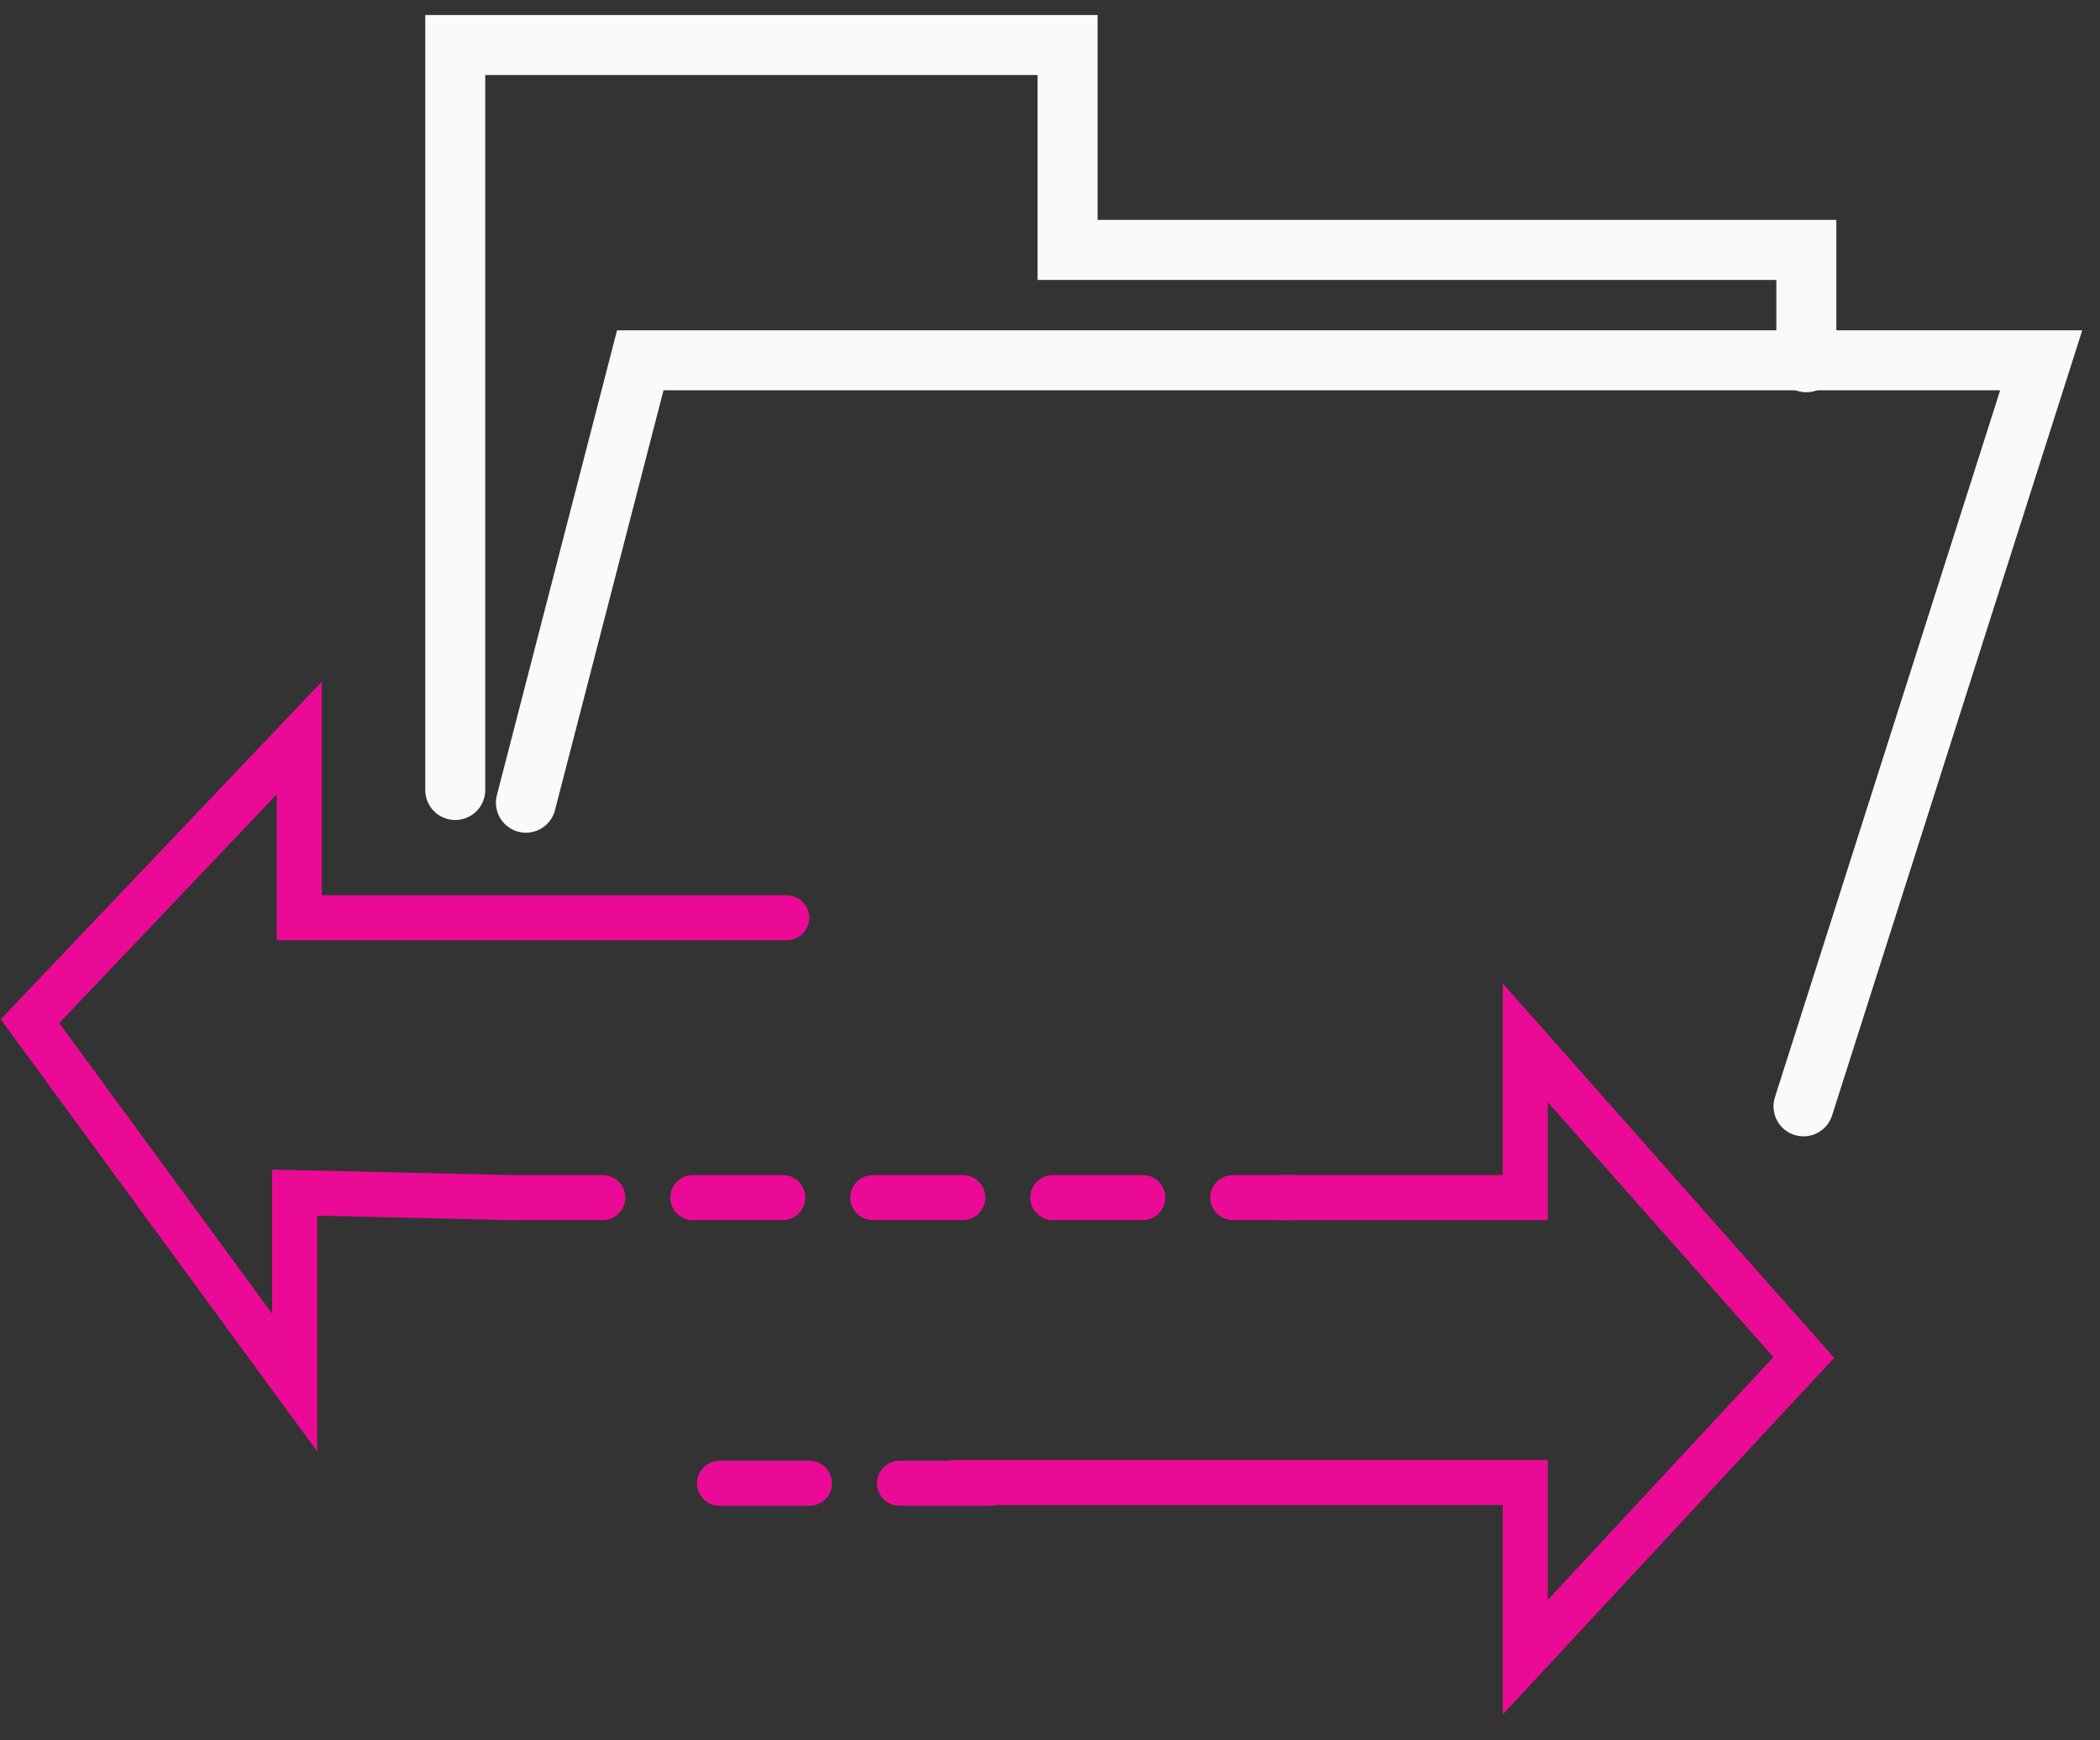
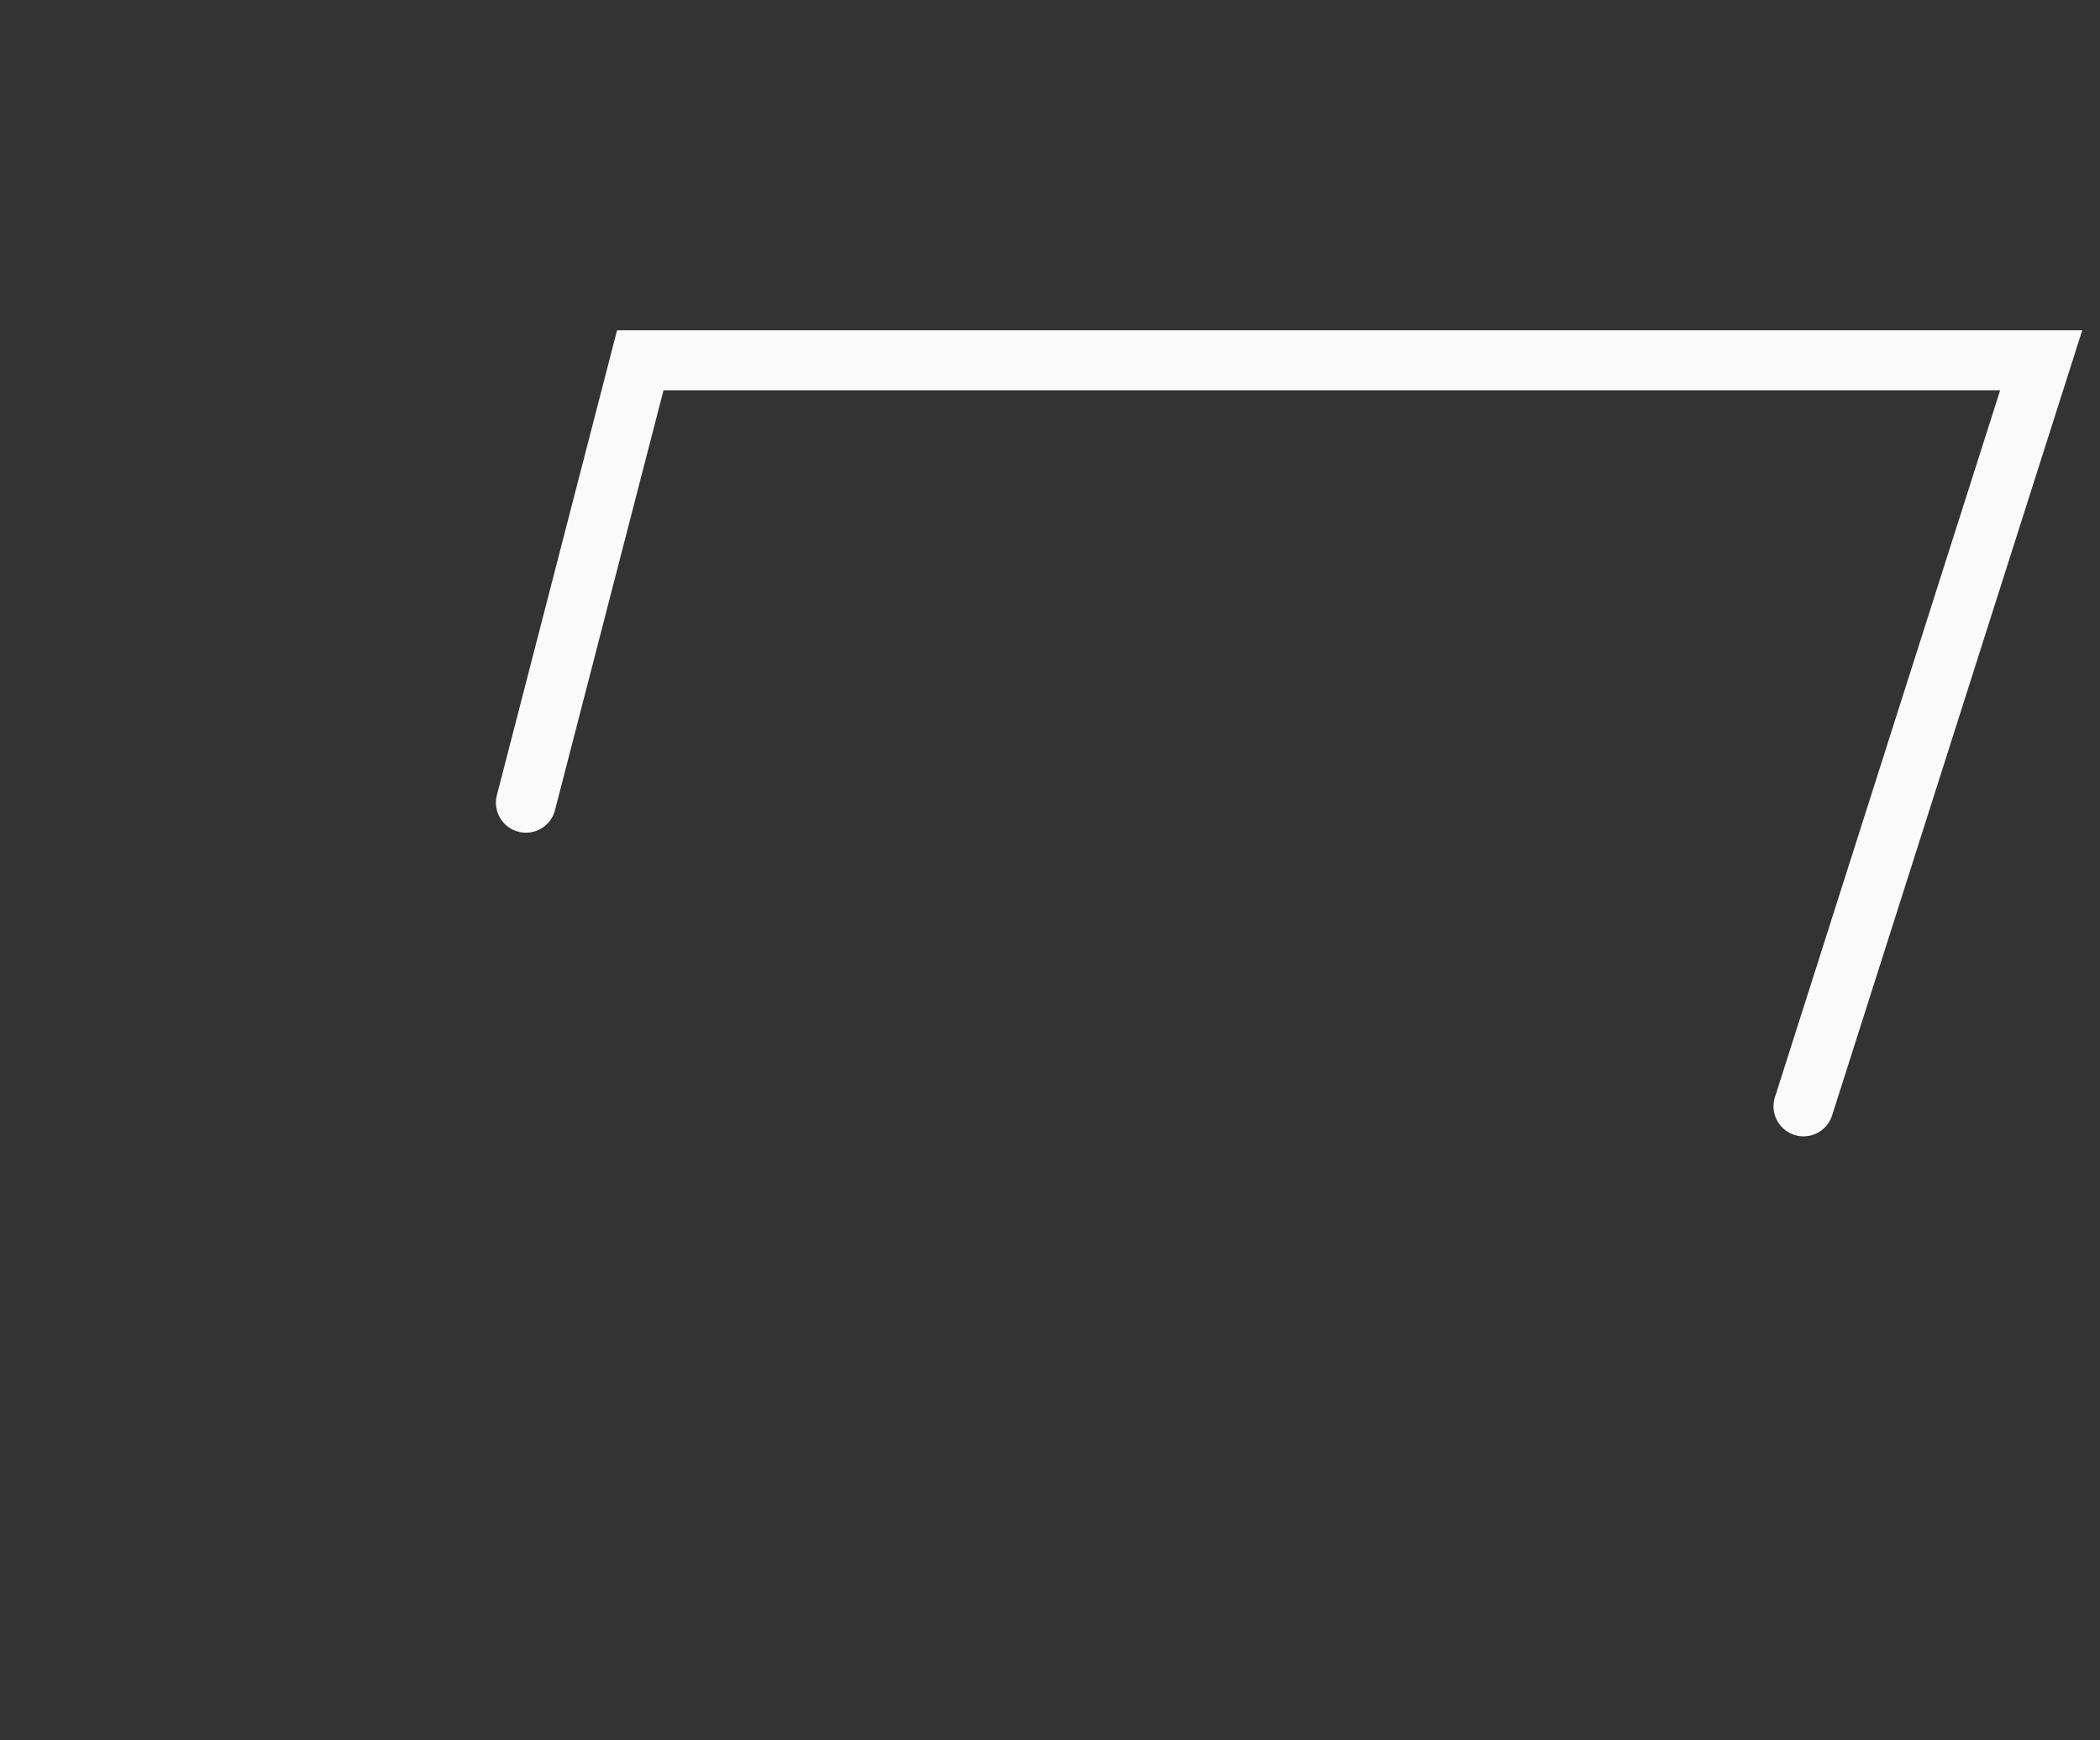
<svg xmlns="http://www.w3.org/2000/svg" width="70" height="58" viewBox="0 0 70 58" fill="none">
  <rect x="0" y="0" width="70" height="58" fill="#333333" stroke="none" />
-   <path d="M26.224 30.585H9.976V24.595L1 34.032L9.822 46.077V39.746L17.094 39.912" stroke="#EB0A96" stroke-width="1.5" stroke-miterlimit="10" stroke-linecap="round" />
-   <path d="M17.094 39.912H43.098" stroke="#EB0A96" stroke-width="1.5" stroke-miterlimit="10" stroke-linecap="round" stroke-dasharray="3 3" />
-   <path d="M23.983 49.432L33.693 49.432" stroke="#EB0A96" stroke-width="1.5" stroke-miterlimit="10" stroke-linecap="round" stroke-dasharray="3 3" />
-   <path d="M31.801 49.406H50.841V55.23L60.126 45.24L50.841 34.752V39.913H42.704" stroke="#EB0A96" stroke-width="1.5" stroke-miterlimit="10" stroke-linecap="round" />
-   <path d="M15.175 26.328V1.5H35.586V8.329H60.211V12.071" stroke="#FAFAFA" stroke-width="2" stroke-miterlimit="10" stroke-linecap="round" />
  <path d="M17.531 26.751L21.343 12.007H68.04L60.117 36.87" stroke="#FAFAFA" stroke-width="2" stroke-miterlimit="10" stroke-linecap="round" />
</svg>